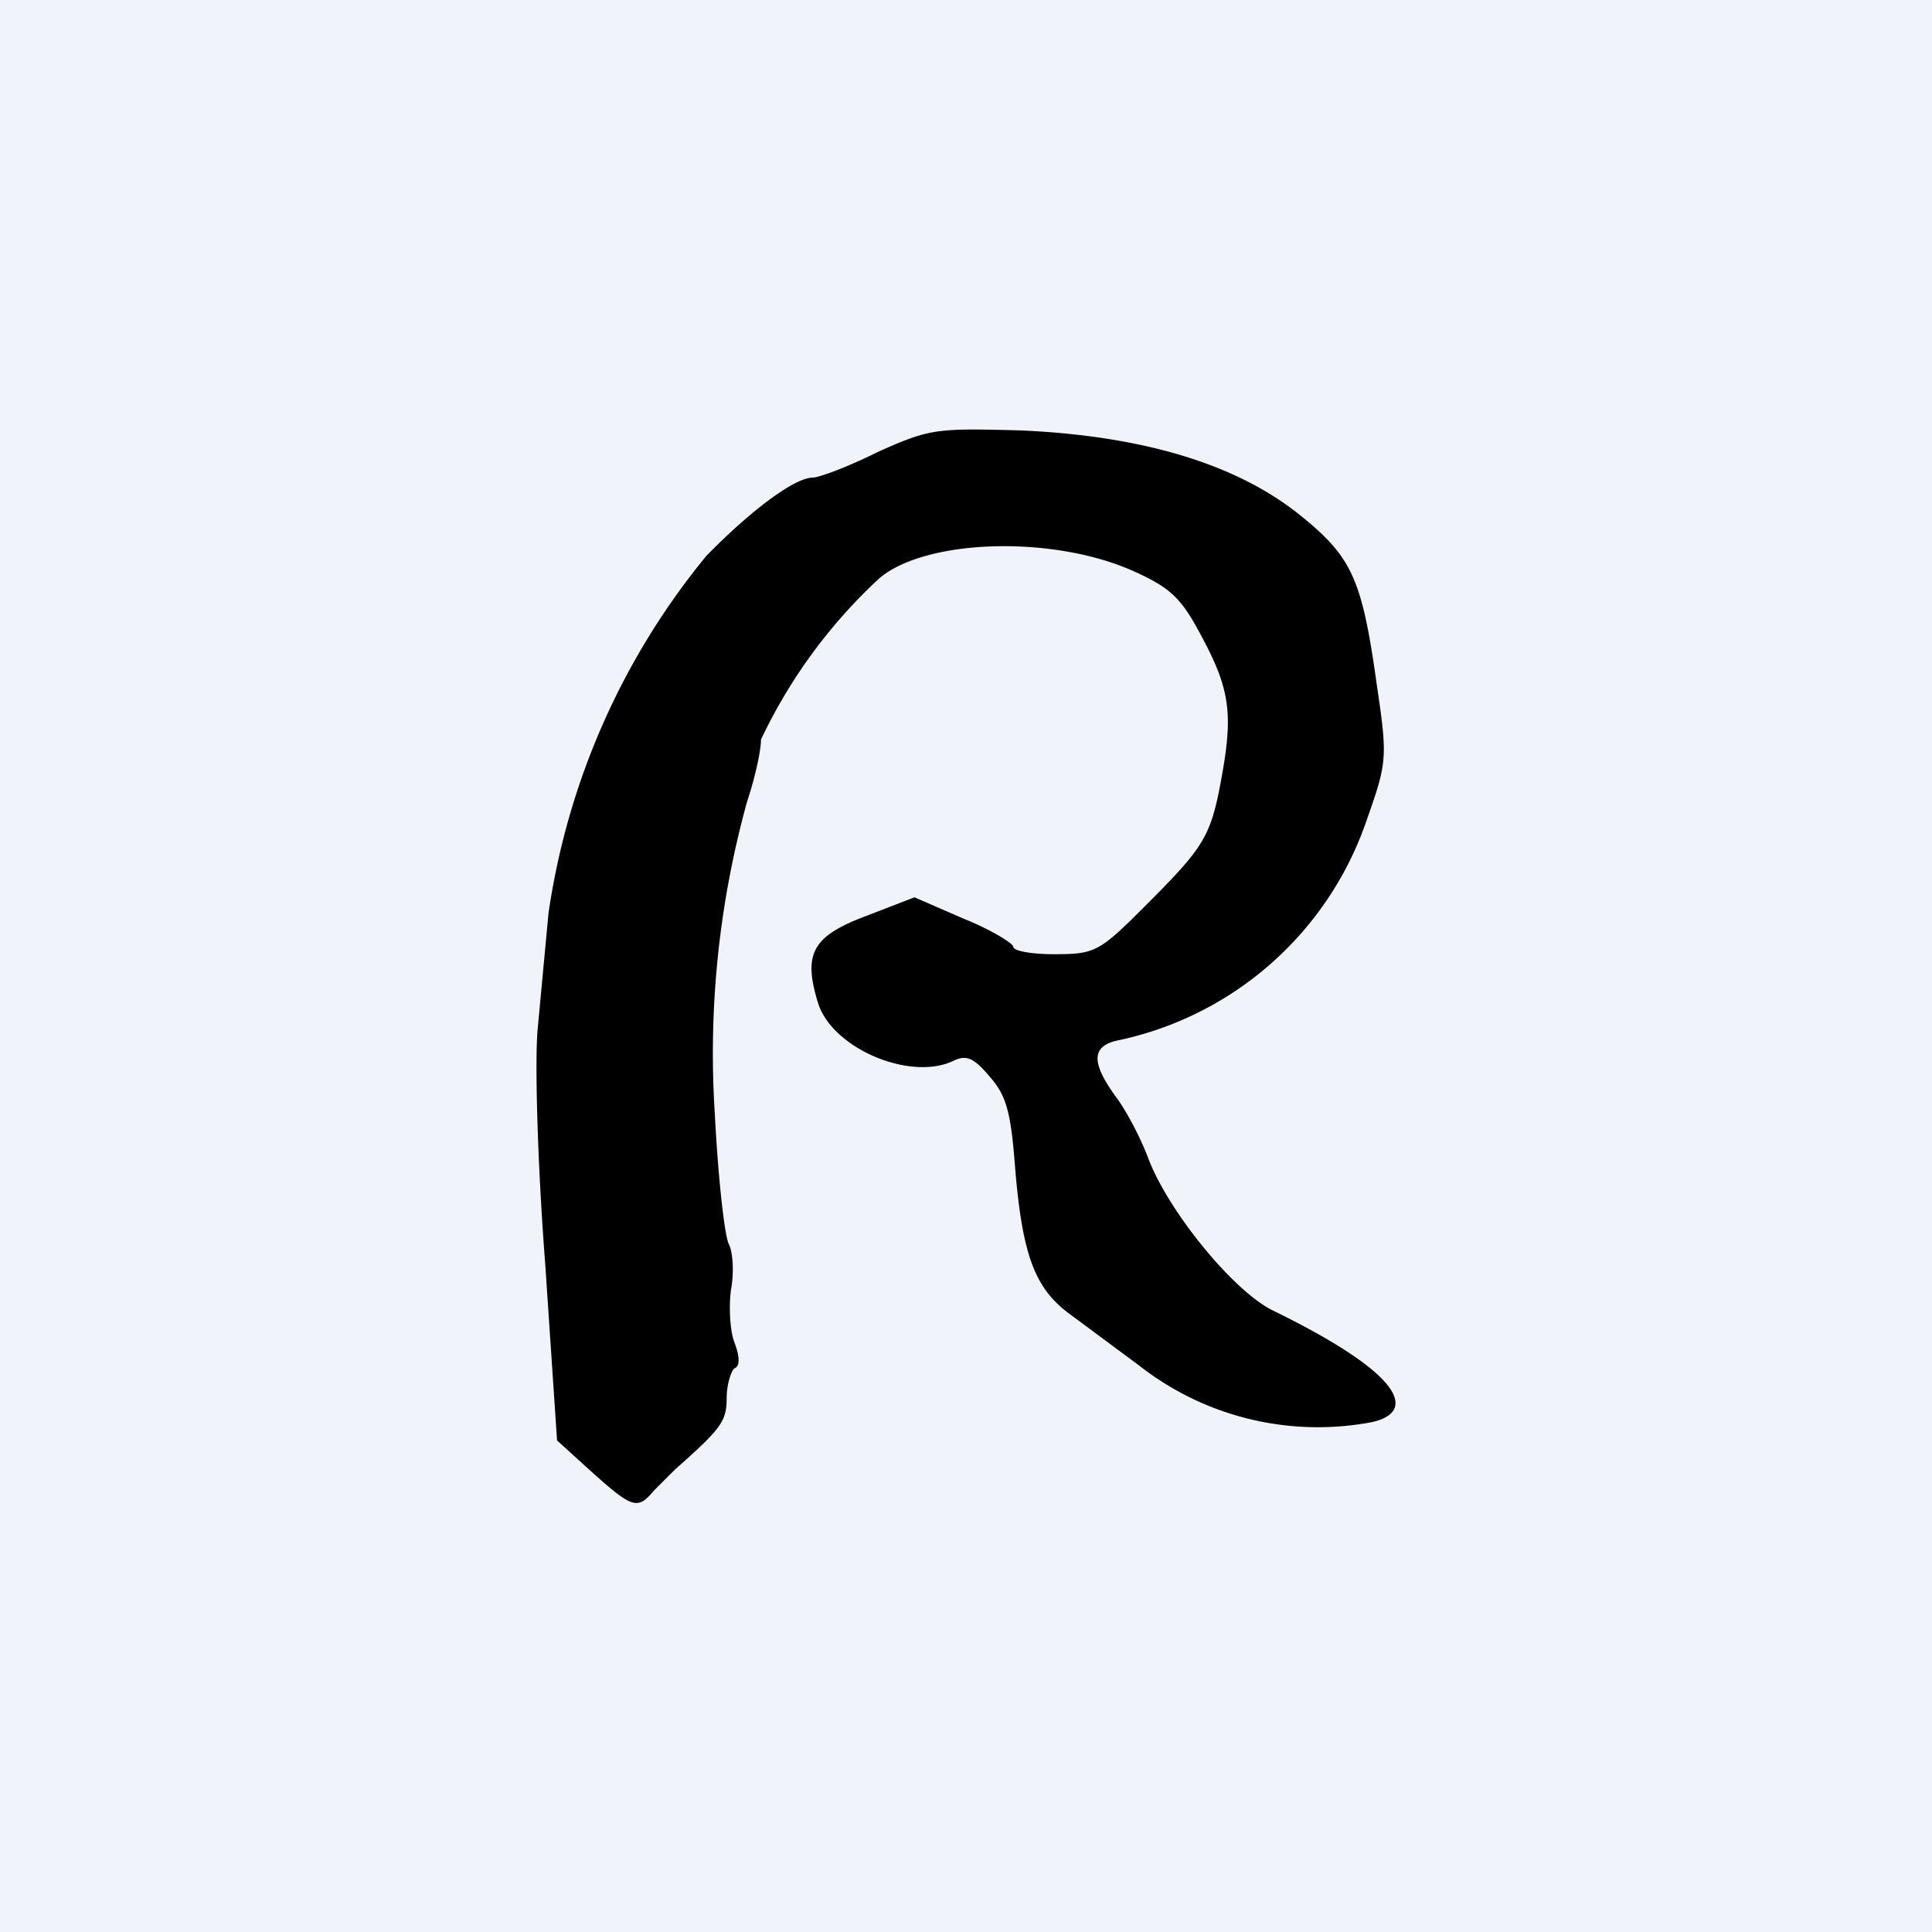
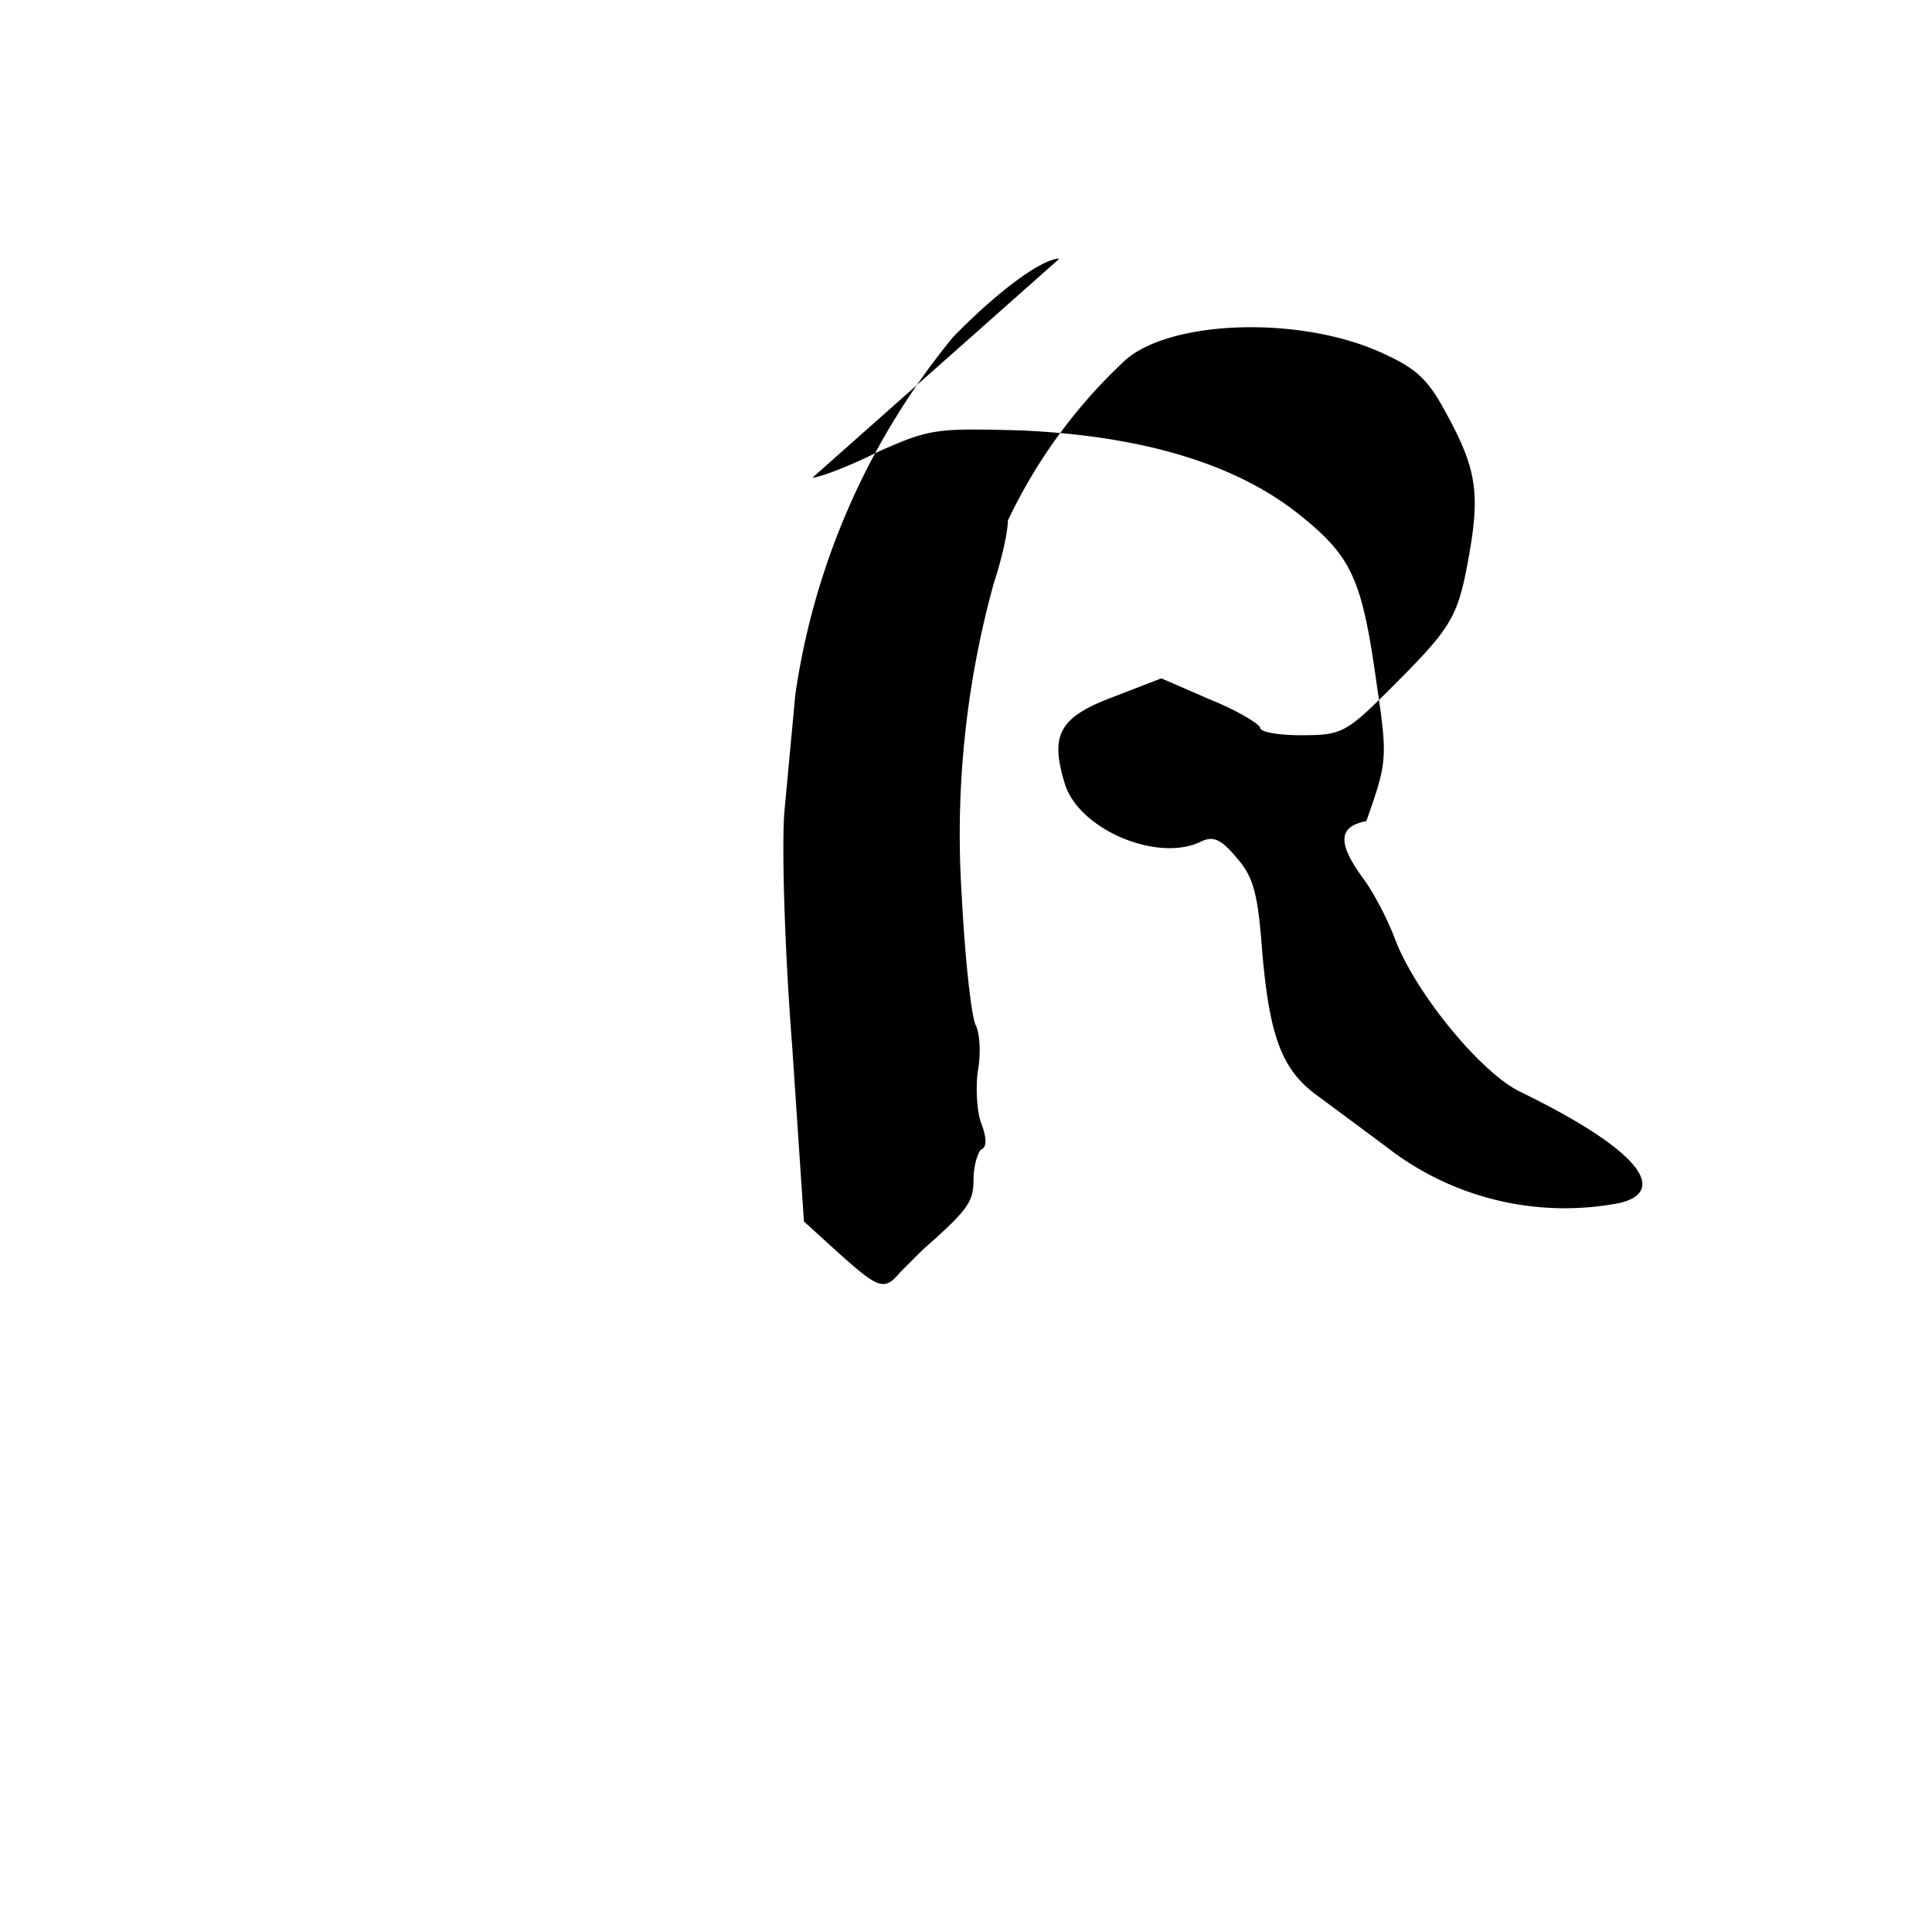
<svg xmlns="http://www.w3.org/2000/svg" width="18" height="18" viewBox="0 0 18 18">
-   <path fill="#F0F3FA" d="M0 0h18v18H0z" />
-   <path d="M7.57 4.45c.06 0 .33-.1.61-.24.49-.22.55-.22 1.33-.2 1.13.05 2 .31 2.59.78.5.4.59.6.73 1.61.1.67.09.71-.1 1.25a3.13 3.13 0 0 1-2.3 2.04c-.26.05-.27.2-.04.52.1.13.23.38.3.56.18.5.8 1.26 1.17 1.44 1.25.61 1.33.95.92 1.04a2.7 2.7 0 0 1-2.17-.53l-.62-.46c-.34-.24-.46-.54-.53-1.35-.04-.54-.08-.7-.24-.88-.15-.18-.22-.2-.33-.15-.4.2-1.14-.11-1.27-.54-.14-.46-.05-.62.46-.81l.44-.17.46.2c.25.1.46.23.46.26 0 .04.17.07.38.07.38 0 .42-.02.84-.44.56-.56.62-.65.72-1.2.11-.6.08-.83-.19-1.33-.18-.34-.28-.44-.61-.59-.76-.35-1.96-.31-2.39.06a4.9 4.9 0 0 0-1.1 1.5c0 .11-.06.37-.13.58a8.79 8.79 0 0 0-.3 2.91c.03.59.09 1.13.13 1.21.04.08.05.27.02.43-.02.15-.01.37.03.48.05.13.06.23 0 .25-.03.03-.07.15-.07.28 0 .21-.05.28-.48.66l-.2.2c-.15.18-.2.16-.57-.17l-.33-.3-.11-1.64c-.07-.9-.1-1.89-.07-2.2l.1-1.07a6.78 6.78 0 0 1 1.47-3.33c.43-.44.83-.73.99-.73Z" />
+   <path d="M7.57 4.45c.06 0 .33-.1.61-.24.49-.22.55-.22 1.33-.2 1.13.05 2 .31 2.59.78.5.4.59.6.73 1.61.1.67.09.71-.1 1.25c-.26.05-.27.2-.04.52.1.13.23.38.3.56.18.5.8 1.26 1.17 1.44 1.25.61 1.33.95.92 1.04a2.7 2.7 0 0 1-2.17-.53l-.62-.46c-.34-.24-.46-.54-.53-1.35-.04-.54-.08-.7-.24-.88-.15-.18-.22-.2-.33-.15-.4.2-1.14-.11-1.27-.54-.14-.46-.05-.62.46-.81l.44-.17.46.2c.25.1.46.23.46.26 0 .04.17.07.38.07.38 0 .42-.02.84-.44.56-.56.62-.65.72-1.2.11-.6.08-.83-.19-1.33-.18-.34-.28-.44-.61-.59-.76-.35-1.96-.31-2.39.06a4.9 4.9 0 0 0-1.1 1.5c0 .11-.06.37-.13.58a8.79 8.79 0 0 0-.3 2.91c.03.59.09 1.13.13 1.21.04.08.05.27.02.43-.02.15-.01.37.03.48.05.13.06.23 0 .25-.03.03-.07.15-.07.28 0 .21-.05.28-.48.66l-.2.2c-.15.18-.2.16-.57-.17l-.33-.3-.11-1.64c-.07-.9-.1-1.89-.07-2.2l.1-1.07a6.78 6.78 0 0 1 1.47-3.33c.43-.44.83-.73.99-.73Z" />
</svg>